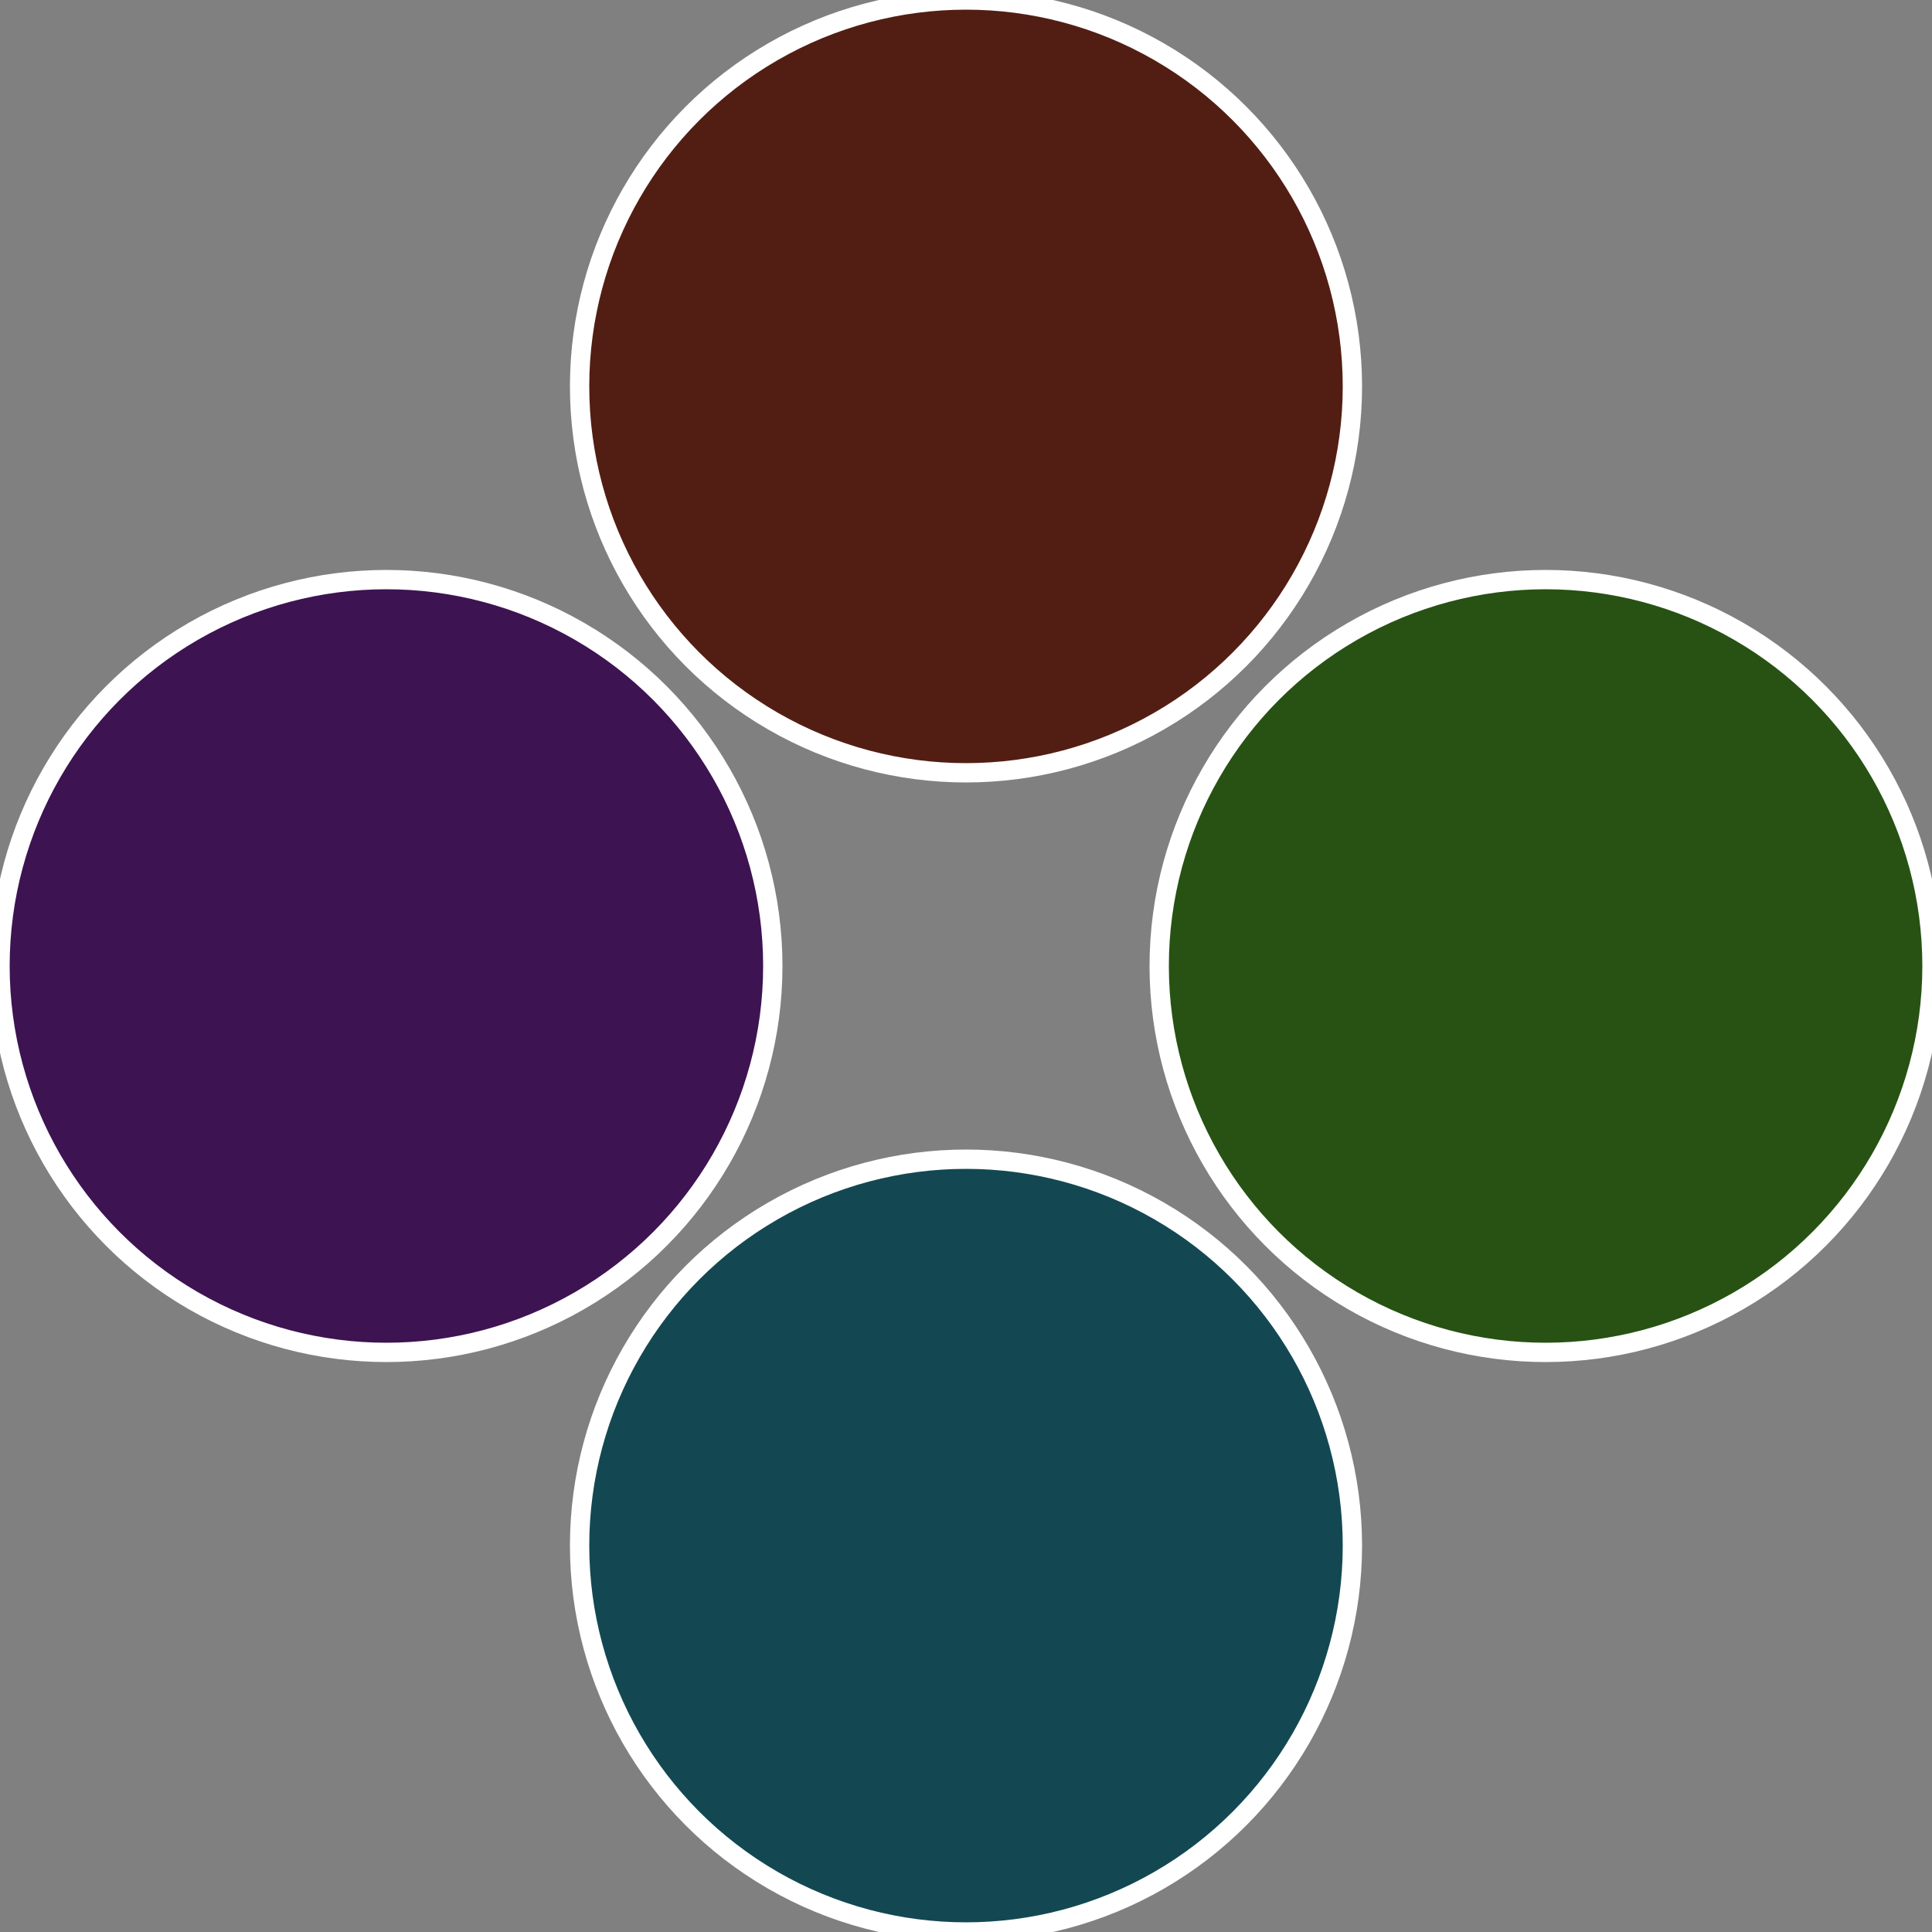
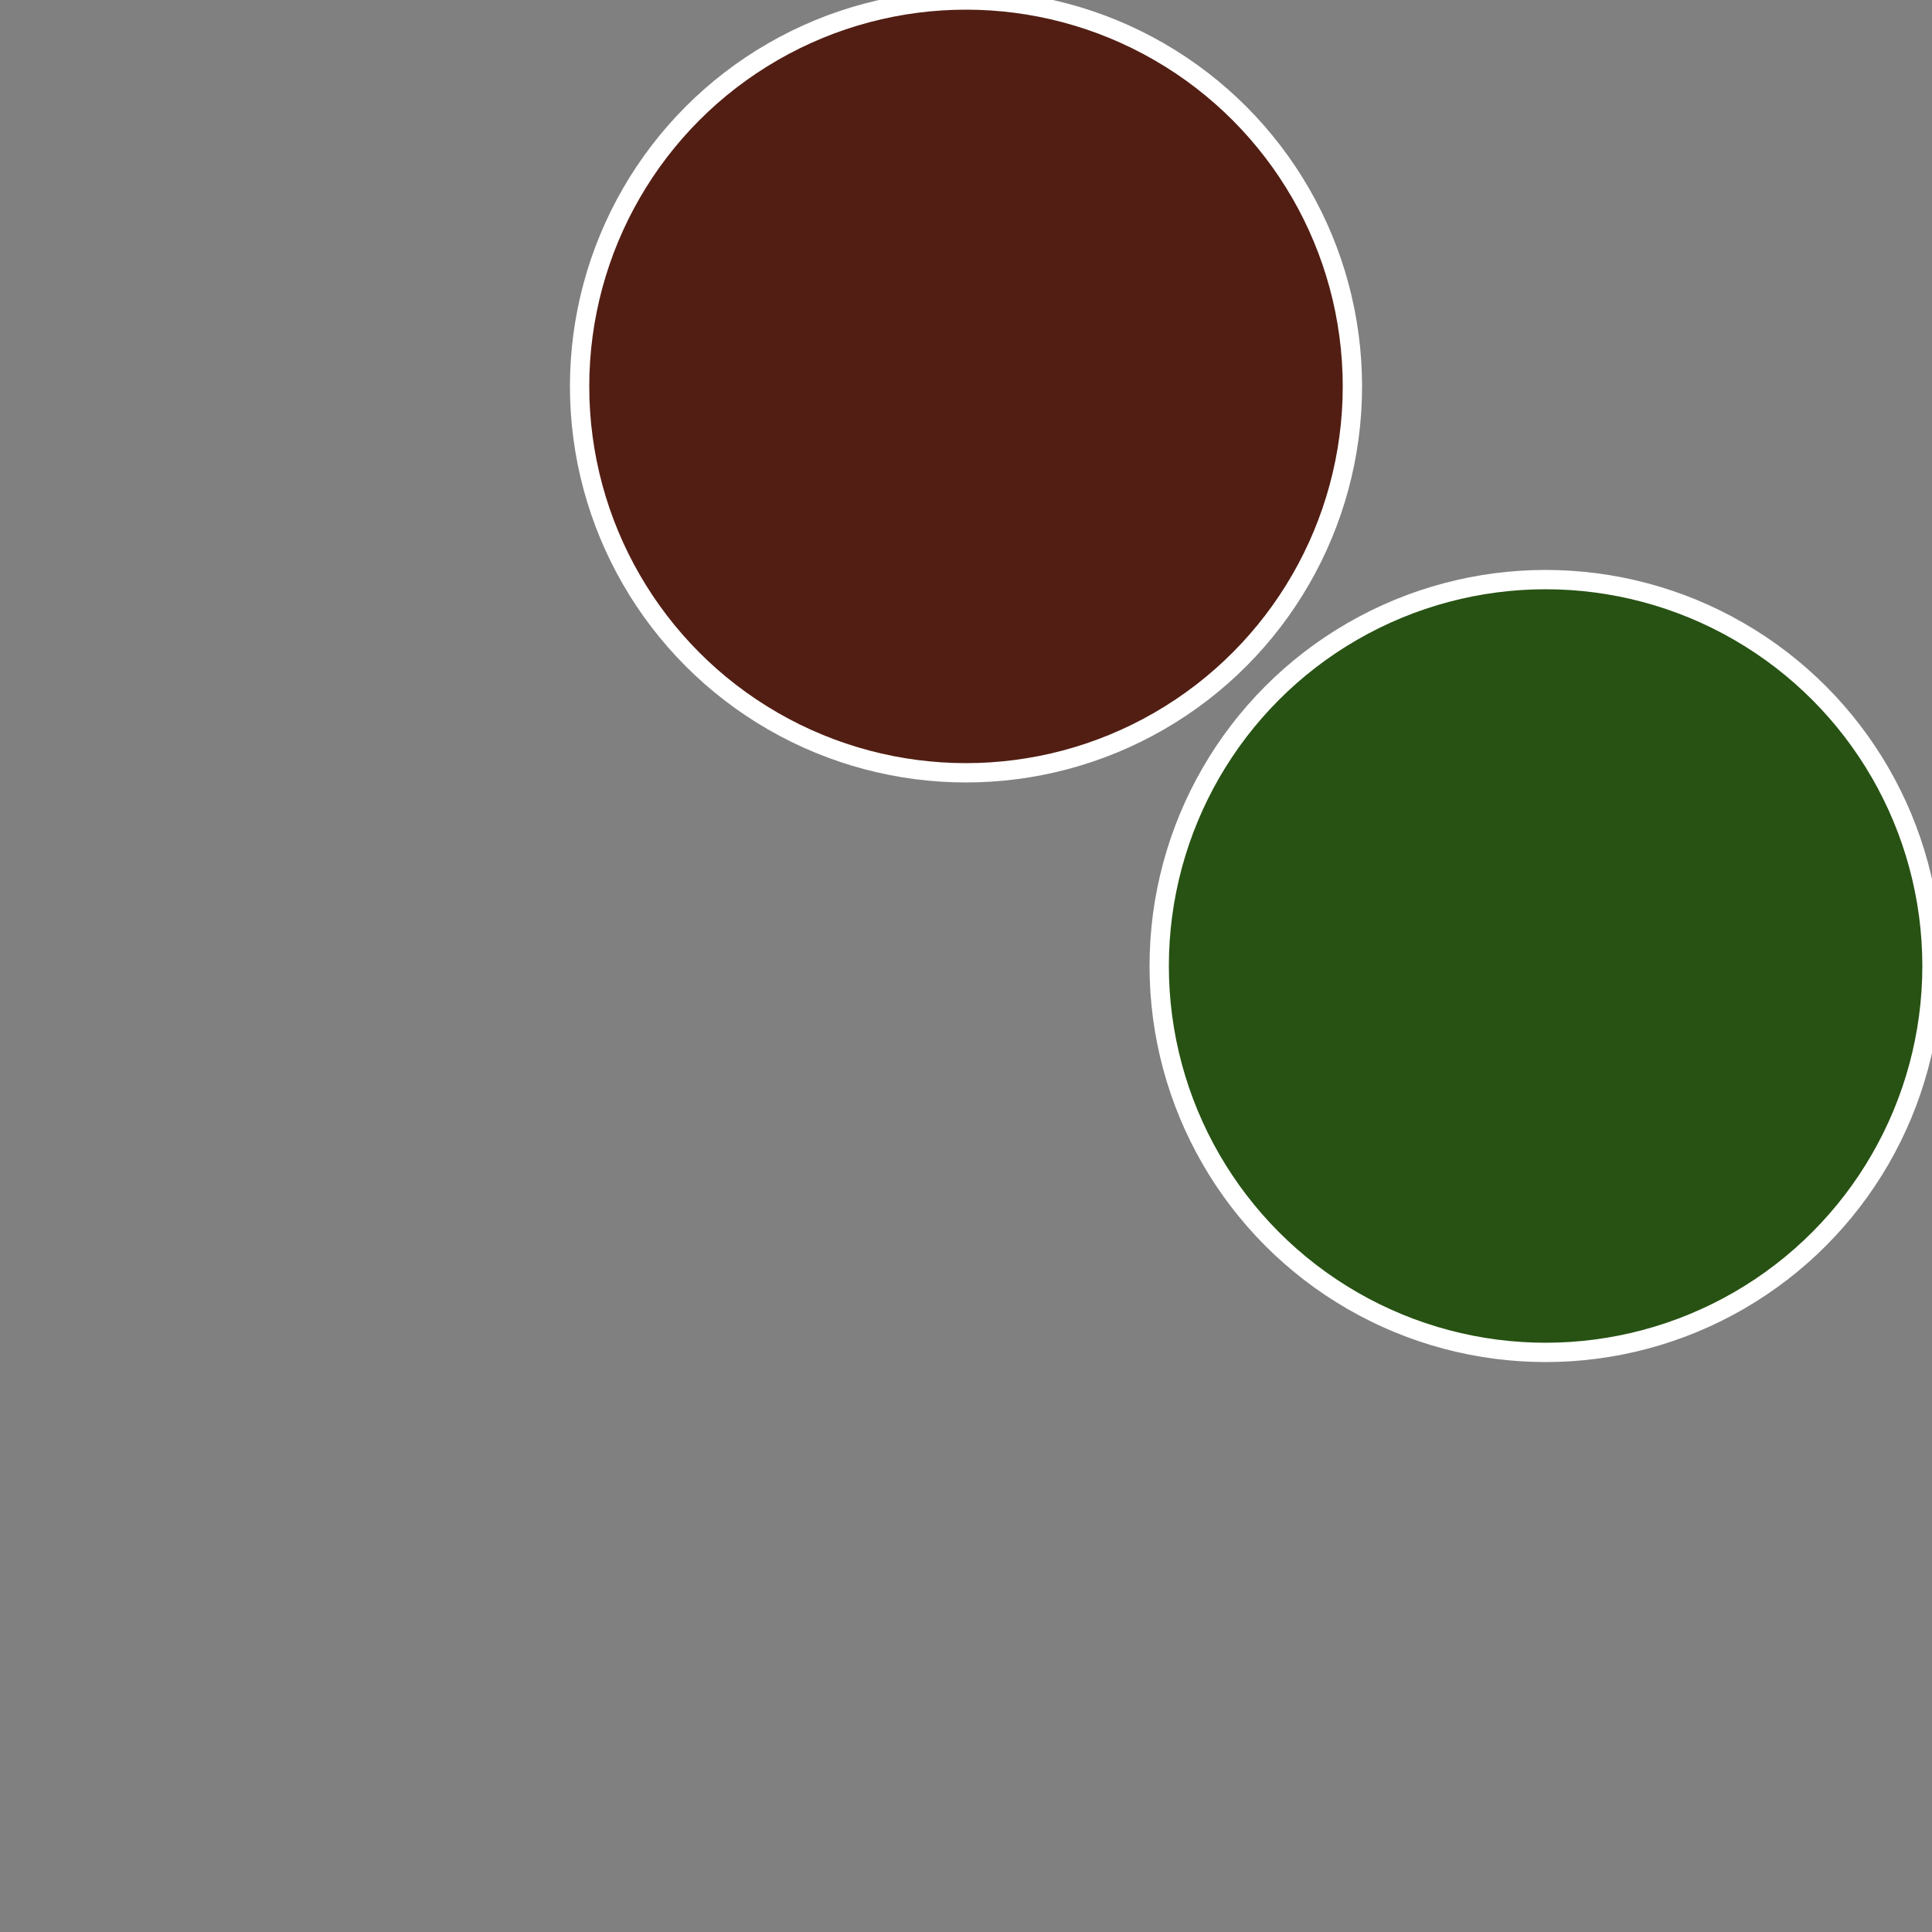
<svg xmlns="http://www.w3.org/2000/svg" width="500" height="500" viewBox="-1 -1 2 2">
  <rect x="-1" y="-1" width="2" height="2" fill="#808080" stroke="none" />
  <circle cx="0.6" cy="0" r="0.4" fill="#275213" stroke="#fff" stroke-width="1%" />
-   <circle cx="3.6739403974421E-17" cy="0.6" r="0.4" fill="#134852" stroke="#fff" stroke-width="1%" />
-   <circle cx="-0.6" cy="7.3478807948841E-17" r="0.4" fill="#3d1352" stroke="#fff" stroke-width="1%" />
  <circle cx="-1.1021821192326E-16" cy="-0.6" r="0.4" fill="#521e13" stroke="#fff" stroke-width="1%" />
</svg>